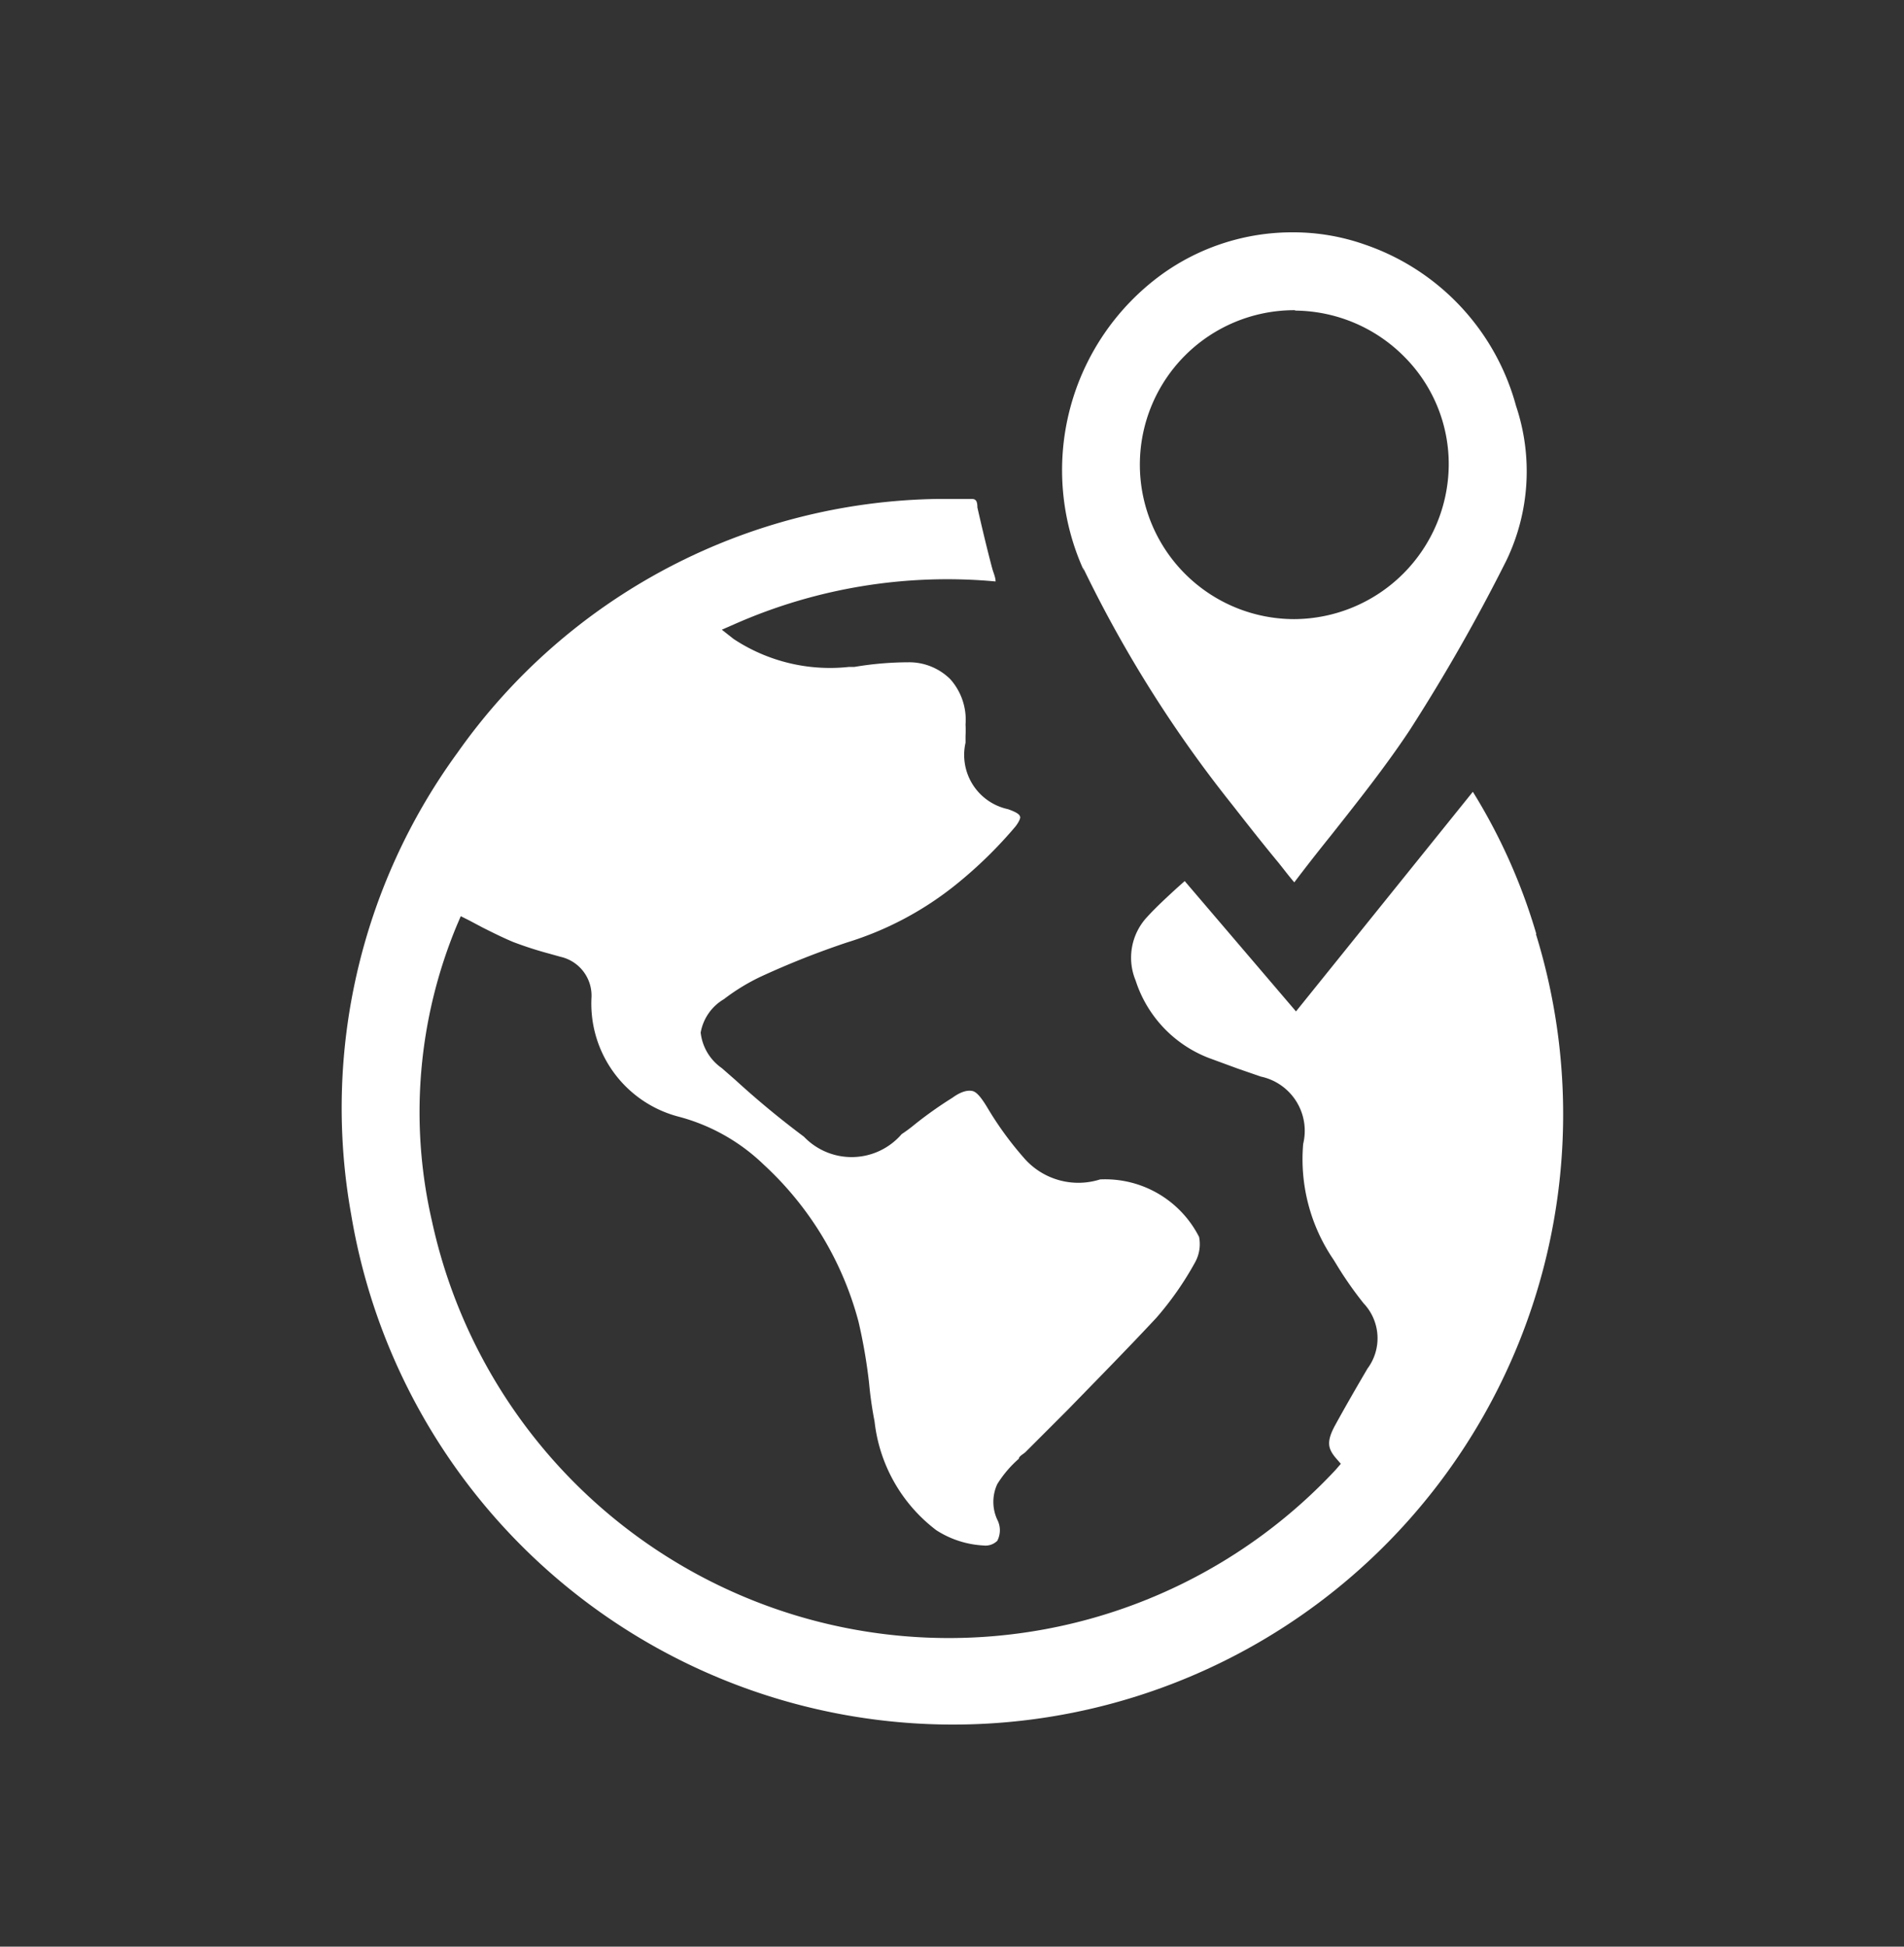
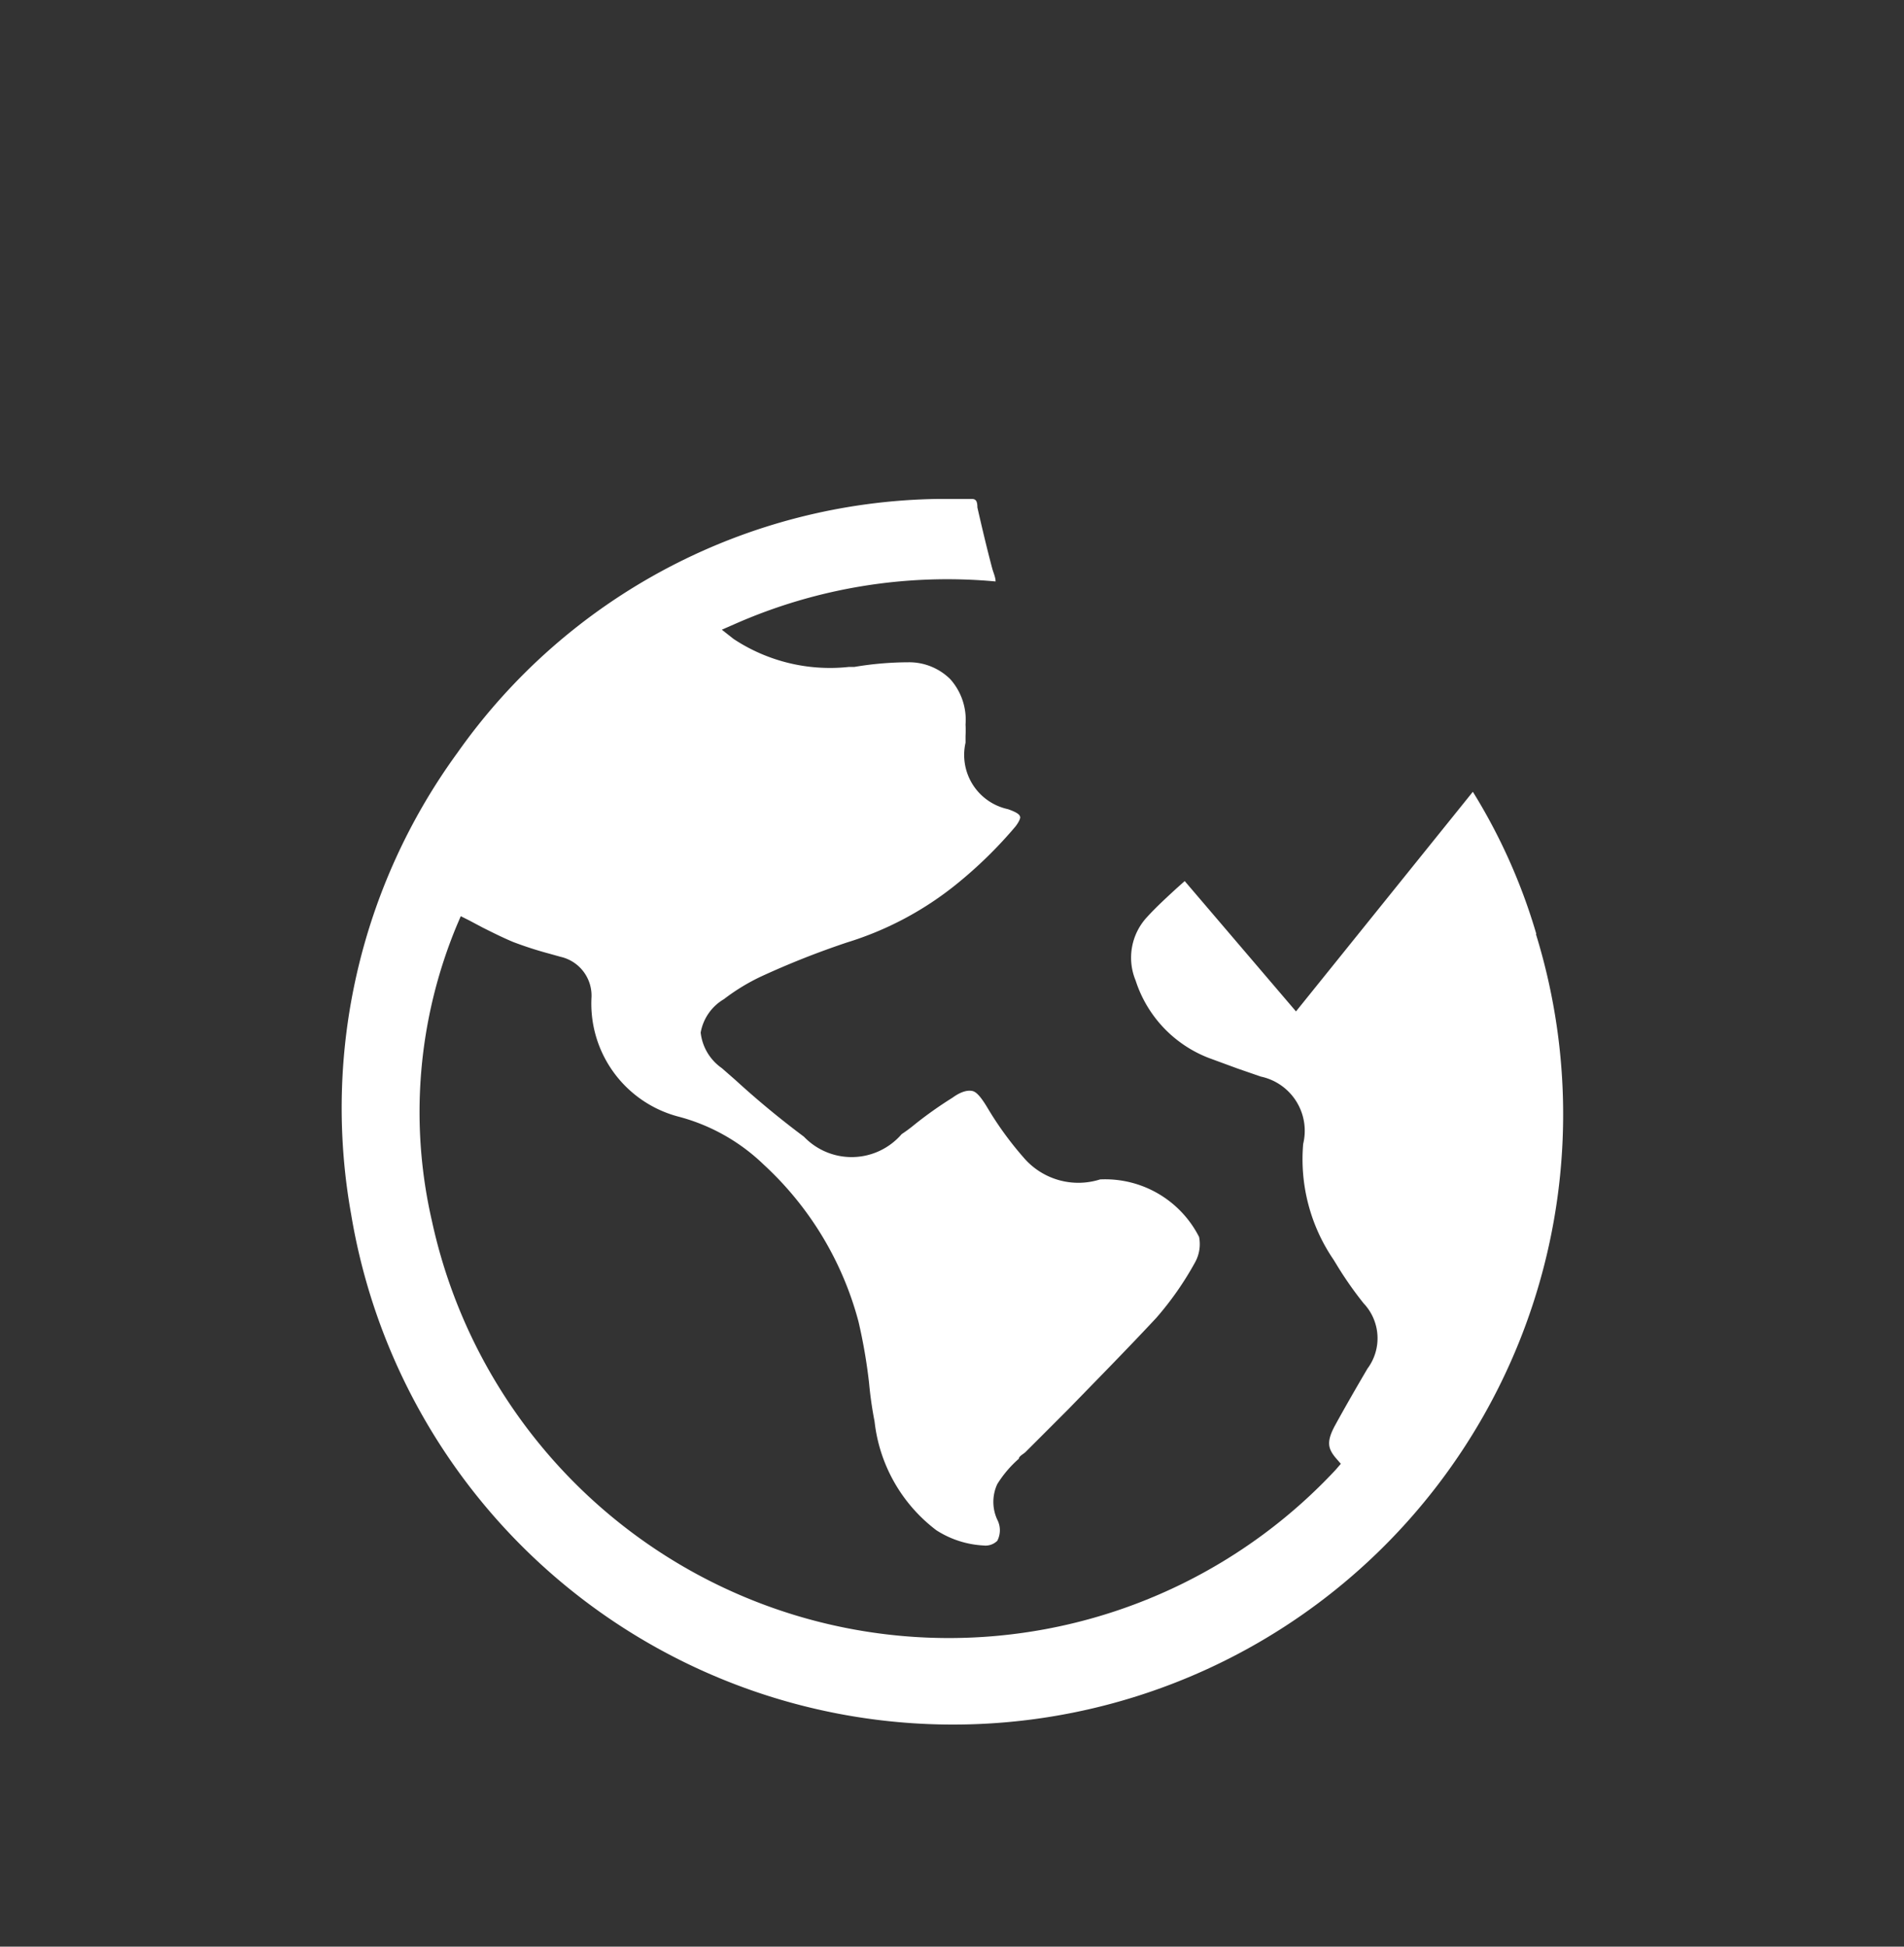
<svg xmlns="http://www.w3.org/2000/svg" id="Layer_1" data-name="Layer 1" viewBox="0 0 45 46">
  <rect x="0" y="0" width="45" height="46" fill="#333333" stroke="none" />
  <defs>
    <style>.cls-1{fill:#fff;}</style>
  </defs>
  <path class="cls-1" d="M36.31,22.07a13.65,13.65,0,0,0-1.5-3.36L30.63,23.9,28,20.82l-.18.16c-.25.23-.49.45-.71.69a1.41,1.41,0,0,0-.27,1.5A2.92,2.92,0,0,0,28.57,25l.68.25.55.19a1.31,1.31,0,0,1,1,1.59,4.21,4.21,0,0,0,.72,2.74l.11.18a8.64,8.64,0,0,0,.6.85,1.2,1.2,0,0,1,.09,1.54c-.3.51-.54.93-.76,1.33s-.17.56,0,.77l.13.15-.13.15a12.5,12.5,0,0,1-21.35-5.88,11.48,11.48,0,0,1,.59-7l.09-.21.2.1.32.17c.24.12.48.24.72.34a8.81,8.81,0,0,0,.87.28l.25.07a.94.94,0,0,1,.73.95,2.76,2.76,0,0,0,2.07,2.83,4.57,4.57,0,0,1,2,1.13,7.74,7.74,0,0,1,2.24,3.71,12.58,12.58,0,0,1,.25,1.45,9.06,9.06,0,0,0,.13.91,3.74,3.74,0,0,0,1.46,2.57,2.28,2.28,0,0,0,1.11.36.4.4,0,0,0,.33-.11.54.54,0,0,0,0-.5,1,1,0,0,1,0-.84,2.66,2.66,0,0,1,.51-.6c0-.06.11-.11.16-.16l1-1c.69-.71,1.4-1.43,2.09-2.17a7.48,7.48,0,0,0,.92-1.32.89.89,0,0,0,.09-.59A2.49,2.49,0,0,0,26,27.87a1.7,1.7,0,0,1-1.81-.52,7.89,7.89,0,0,1-.85-1.17c-.15-.25-.26-.38-.36-.4s-.25,0-.47.16a9.48,9.48,0,0,0-.89.63,3.55,3.55,0,0,1-.31.23,1.56,1.56,0,0,1-2.31.06,20.94,20.94,0,0,1-1.62-1.34l-.32-.28a1.18,1.18,0,0,1-.5-.84,1.15,1.15,0,0,1,.55-.79,4.79,4.79,0,0,1,.91-.55,20,20,0,0,1,2-.79,7.72,7.72,0,0,0,2.59-1.38A10.28,10.28,0,0,0,24,19.53c.1-.13.12-.21.11-.23s0-.08-.29-.18a1.31,1.31,0,0,1-1-1.57l0-.16a2.45,2.45,0,0,0,0-.27,1.44,1.44,0,0,0-.36-1.07,1.38,1.38,0,0,0-1-.4,7.78,7.78,0,0,0-1.27.11l-.13,0a4.13,4.13,0,0,1-2.72-.66l-.28-.22.32-.14a12.44,12.44,0,0,1,6.15-1c0-.1-.05-.2-.08-.31-.13-.49-.25-1-.35-1.44,0-.17-.05-.2-.14-.2H23l-.83,0a14.14,14.14,0,0,0-11.36,6A14.24,14.24,0,0,0,8.3,28.7a14.42,14.42,0,1,0,28-6.63" />
-   <path class="cls-1" d="M30.63,7.34a3.67,3.67,0,0,1,2.56,1.09A3.59,3.59,0,0,1,34.24,11a3.67,3.67,0,0,1-3.65,3.63h0a3.65,3.65,0,1,1,0-7.3m-5,6.07A29.58,29.58,0,0,0,29.11,19c.36.46.72.92,1.11,1.39.12.15.24.31.37.46l0,0c.28-.37.57-.74.86-1.1.64-.81,1.3-1.64,1.87-2.5a43.35,43.35,0,0,0,2.28-4,4.86,4.86,0,0,0,.23-3.66,5.57,5.57,0,0,0-3.57-3.81,5.09,5.09,0,0,0-1.72-.29,5.27,5.27,0,0,0-3.09,1,5.72,5.72,0,0,0-1.83,7" />
</svg>